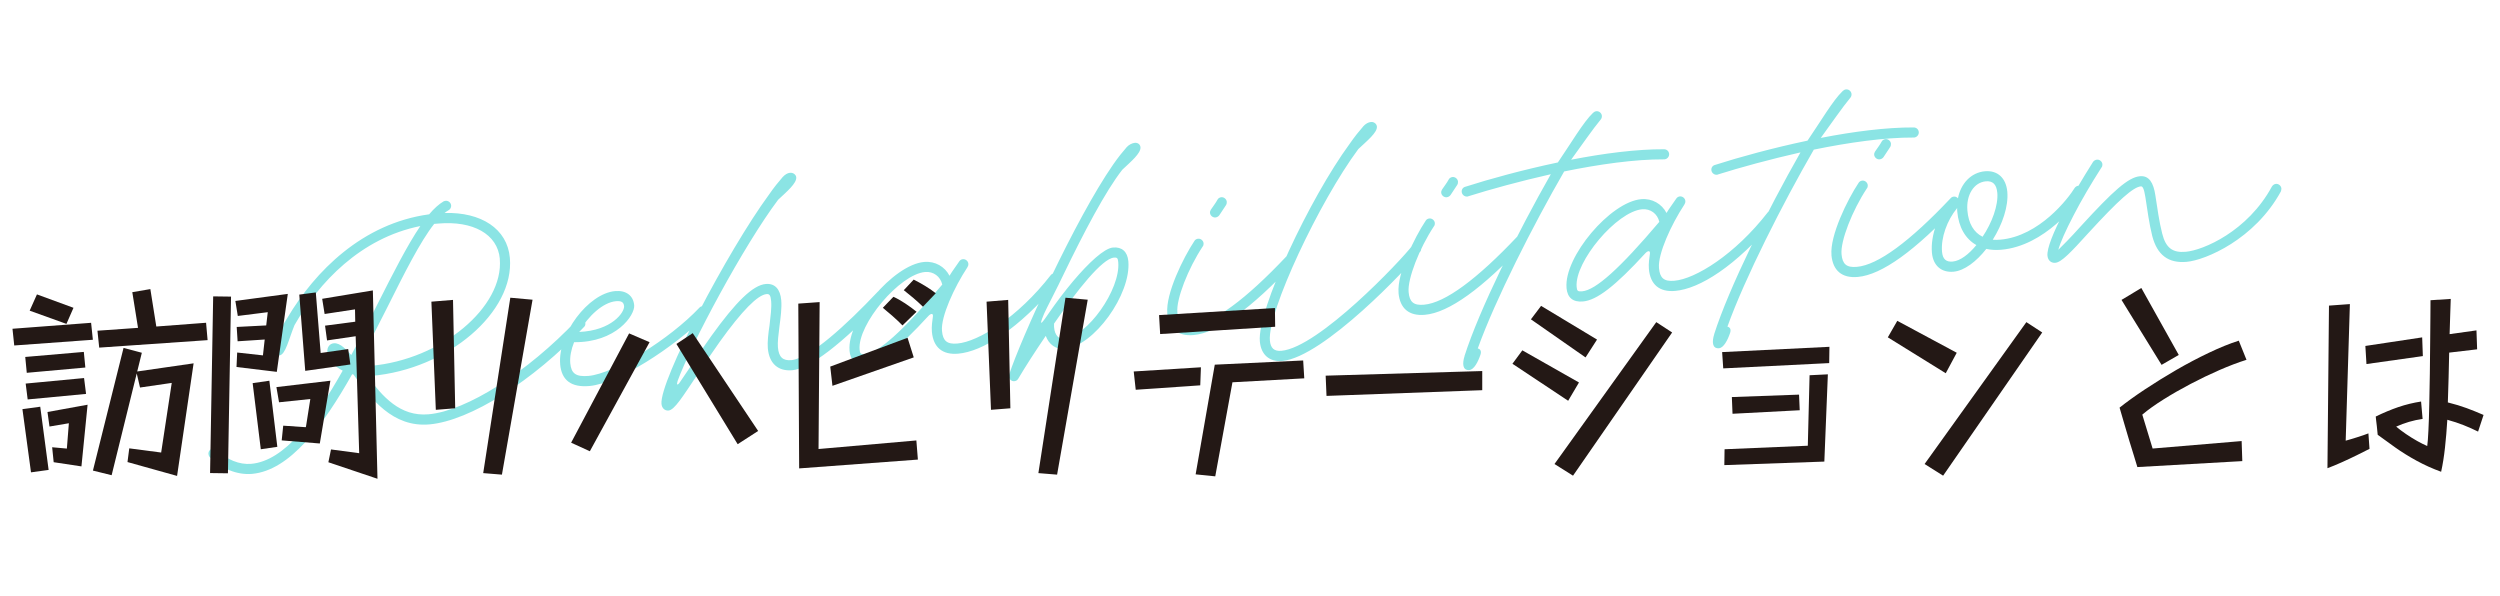
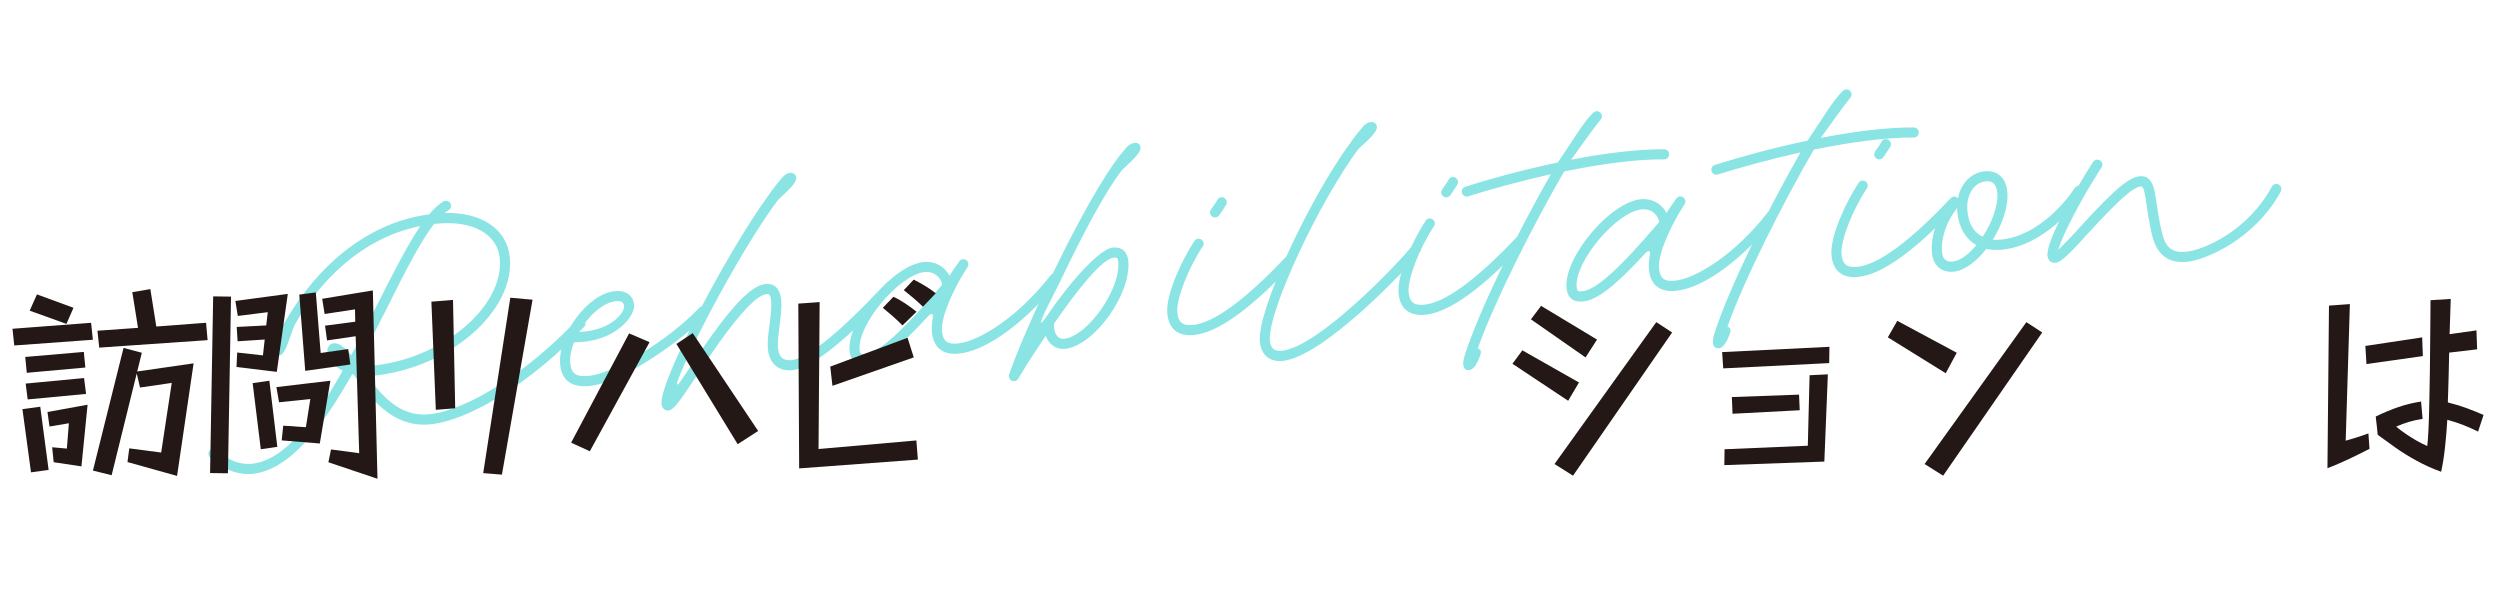
<svg xmlns="http://www.w3.org/2000/svg" id="_レイヤー_1" data-name="レイヤー_1" width="524.93" height="125.23" viewBox="0 0 524.93 125.23">
  <defs>
    <style>
      .cls-1 {
        fill: #231815;
      }

      .cls-2 {
        fill: #8be4e4;
      }
    </style>
  </defs>
  <path class="cls-2" d="M90.1,45.01c1.04-1.24,2.07-2.15,3.04-2.73.12-.05.28-.11.44-.12.57-.05,1.1.4,1.15.97.04.45-.21.84-.57,1.03-.27.15-.55.33-.81.56,7.65-.22,13.17,3.28,13.71,9.43.99,11.36-12.98,23.38-29.07,24.78-.29.02-.57.05-.86.03,3.16,4.28,6.86,8.55,12.85,8.03,7.98-.7,20.74-8.79,31.11-19.75.15-.22.38-.32.67-.35.57-.05,1.1.4,1.15.97.03.33-.07.62-.3.81-10.7,11.36-23.93,19.69-32.44,20.44-7.78.68-12.3-5.49-15.7-10.12l-.24-.35c-.08,0-.17-.03-.29-.06-6.11,10.83-13.09,20.22-21.03,20.92-3.05.27-6.45-1.08-8.84-3.5-.18-.19-.28-.43-.3-.67-.05-.57.4-1.1.97-1.15.33-.03.63.11.85.3,1.98,2.04,4.7,3.12,7.15,2.91,7-.61,13.39-9.21,19.22-19.57-1.8-.91-3.07-2.32-3.22-3.95-.08-.94.47-1.72,1.36-1.8.65-.06,1.38.29,2.04.85.53.45,1.07,1.01,1.62,1.62,1.94-3.58,3.8-7.27,5.58-10.83,3.15-6.23,6.12-12.11,8.92-16.25-12.54,2.53-21.29,11.83-26.42,20.81-1.22,2.98-1.88,6.24-3.18,6.35-.49.04-1.25-.22-1.43-.82-.17-.56-.02-1.15.21-1.78.46-1.27,1.21-2.57,2.94-5.34,5.8-9.74,15.72-19.76,29.71-21.68ZM104.95,54.35c-.46-5.21-5.67-8.04-12.92-7.41l-.86.07c-2.96,3.75-6.24,10.31-9.91,17.65-1.92,3.82-3.95,7.81-6.08,11.69.1.16.19.27.28.39.75.1,1.53.15,2.35.08,14.91-1.3,28.01-12.38,27.13-22.48ZM117.62,76.45c-.54-6.23,5.89-14.84,11.55-15.33,2.28-.2,3.82.94,3.99,2.98.18,2.08-3.79,7.84-12.62,7.75-.61,1.53-.92,3.08-.8,4.42.19,2.16,1.2,2.89,3.84,2.66,5.38-.47,17.05-7.73,23.29-14.34.15-.18.39-.28.67-.31.57-.05,1.1.4,1.15.97.03.33-.07.62-.3.85-7.14,7.11-18.72,14.44-24.63,14.95-3.79.33-5.85-1.17-6.15-4.59ZM131.04,64.28c-.07-.81-.55-1.14-1.69-1.04-2.73.24-5.84,3.1-7.77,6.46,6.91-.28,9.57-4.16,9.46-5.42ZM142.26,80.08c-.23.64-.07,1.03.54.12.22-.31,1.2-1.75,1.71-2.53,1.49-2.18,3.12-4.7,4.84-7.11,5.23-7.27,8.75-10.69,11.44-10.93,1.95-.17,3.05,1.13,3.25,3.41.14,1.59-.13,3.66-.38,5.53-.22,1.74-.41,3.28-.32,4.34.18,2.12,1.07,2.86,2.82,2.71,3.87-.34,11.66-7.5,18.04-14.26.15-.18.38-.32.67-.35.57-.05,1.1.4,1.15.97.03.33-.07.62-.3.81-8.82,9.39-15.75,14.63-19.38,14.95-2.89.25-4.84-1.34-5.12-4.64-.11-1.3.1-3.09.36-4.79.21-1.86.46-3.69.34-5.08-.11-1.26-.38-1.53-.95-1.48-1.87.16-5.12,3.44-9.87,10.05-1.68,2.36-3.35,4.85-4.8,7.07-2.87,4.27-4.66,7.22-5.93,7.33-.81.07-1.4-.53-1.48-1.39-.42-4.85,13.9-32.11,22.55-43.91,1.06-1.53,2.02-2.72,2.88-3.7.49-.54,1.03-.87,1.56-.92.65-.06,1.26.38,1.31.95.11,1.26-1.99,3.01-3.81,4.72-7.21,9.58-18.32,30.37-21.13,38.12ZM178.38,73.6c-.56-6.43,9.18-18.04,15.69-18.6,2.28-.2,4.31.98,5.3,2.9.64-1.08,1.42-2.05,2.07-3.05.15-.22.42-.41.74-.43.57-.05,1.1.4,1.15.97.02.29-.08.54-.22.76-2.75,4.18-5.58,10.34-5.32,13.31.18,2.12,1.07,2.86,3.23,2.67,4.4-.38,12.7-5.46,19.63-14.39.19-.22.42-.32.71-.35.57-.05,1.1.4,1.15.97.03.33-.11.63-.3.85-8.4,10.01-15.96,14.61-21.01,15.05-3.3.29-5.24-1.31-5.53-4.61-.1-1.1.11-2.51.19-3.01.2-1-.44-.82-.93-.29-6.29,6.87-10.18,9.88-13.11,10.13-2.08.18-3.27-.78-3.45-2.86ZM197.85,59.75c-.39-1.69-1.84-2.79-3.6-2.64-5.34.47-14.22,11.01-13.76,16.3.07.86.25,1,1.15.93,2.85-.25,7.87-4.75,16.21-14.59ZM211.82,79.08c-.01-.12.02-.29.05-.37,2.49-7.65,13.96-32.78,21.84-44.13,1.06-1.53,2.02-2.72,2.88-3.7.49-.53,1.16-.84,1.69-.89.65-.06,1.14.35,1.19.92.11,1.26-1.99,3.01-3.81,4.72-3.51,4.45-8.15,13.31-12.29,21.88-1.28,2.74-3.81,7.56-4.12,8.32-1.6,3.75.14,1.14,1.01-.13,1.57-2.27,3.33-4.6,5.08-6.68,3.27-3.86,6.5-6.89,8.37-7.05,1.87-.16,3.03.88,3.21,2.88.61,6.96-7.26,17.87-13.37,18.4-1.87.16-3.32-.94-3.97-2.73-2.22,3.27-4.28,6.45-5.78,9-.18.3-.45.49-.82.52-.57.05-1.1-.4-1.15-.97ZM234.8,55.04c-.07-.86-.25-1-.9-.95-2.48.22-7.73,6.83-12.58,13.86-.11,1.98.74,3.3,2.04,3.19,4.93-.43,11.94-10.36,11.44-16.1ZM245.1,65.75c-.36-4.07,3.34-11.62,5.69-15.15.14-.26.45-.45.78-.48.57-.05,1.1.4,1.15.97.02.24-.04.5-.19.67-3.08,4.66-5.56,11.03-5.32,13.8.18,2.12,1.07,2.86,3.23,2.67,4.4-.38,11.11-5.32,19.67-14.4.15-.18.38-.32.67-.35.57-.05,1.1.4,1.15.97.03.33-.07.62-.3.81-8.93,9.56-15.96,14.65-21.01,15.09-3.3.29-5.24-1.31-5.53-4.61ZM254.06,44.69c-.02-.24.08-.5.19-.67.36-.56,1.03-1.4,1.41-2.13.14-.26.45-.45.78-.48.57-.05,1.1.4,1.15.97.02.24-.04.5-.18.71-.44.65-1.02,1.52-1.38,2.09-.18.26-.49.45-.82.48-.57.05-1.1-.4-1.15-.97ZM286.24,26.53c.49-.54,1.07-.87,1.64-.92.61-.05,1.18.39,1.23.96.11,1.26-2.08,3.01-3.9,4.73-8.19,11.02-19.09,34.17-18.57,40.19.14,1.63.9,2.3,2.41,2.17,7.82-.68,25.14-18.98,27.46-22.05.14-.26.42-.41.74-.43.57-.05,1.1.4,1.15.97.02.29-.04.54-.22.72-2.35,3.16-20.31,22.17-28.94,22.92-2.69.23-4.46-1.29-4.71-4.1-.58-6.6,10.5-30.09,18.83-41.45,1.06-1.53,2.02-2.72,2.88-3.7ZM293.66,61.5c-.36-4.07,3.34-11.62,5.69-15.15.14-.26.45-.45.78-.48.57-.05,1.1.4,1.15.97.02.24-.04.5-.19.67-3.08,4.66-5.56,11.03-5.32,13.8.18,2.12,1.07,2.86,3.23,2.67,4.4-.38,11.11-5.32,19.67-14.4.15-.18.38-.32.67-.35.57-.05,1.1.4,1.15.97.03.33-.07.62-.3.81-8.93,9.56-15.96,14.65-21.01,15.09-3.3.29-5.24-1.31-5.53-4.61ZM302.61,40.45c-.02-.24.08-.5.19-.67.36-.56,1.03-1.4,1.41-2.13.14-.26.45-.45.78-.48.57-.05,1.1.4,1.15.97.02.24-.04.5-.18.71-.44.65-1.02,1.52-1.38,2.09-.18.26-.49.45-.82.48-.57.05-1.1-.4-1.15-.97ZM307.5,74.77c3.09-9.71,11.19-26.01,18.13-38.19-6.48,1.47-12.65,3.16-17.32,4.63-.08.05-.16.06-.24.06-.57.05-1.1-.4-1.15-.97-.05-.53.28-.97.77-1.09,5.11-1.64,12.12-3.56,19.42-5.1,2.66-3.88,5.37-8.51,7.38-10.41.19-.18.42-.32.71-.35.57-.05,1.1.4,1.15.97.02.29-.07.58-.26.8-1.56,1.86-4,5.4-6.2,8.42,6.86-1.34,13.8-2.23,19.51-2.2.57,0,1.02.4,1.07.97.05.57-.4,1.1-.97,1.15h-.12c-6.08-.03-13.62,1.04-20.95,2.54-6.52,11.28-14.47,26.95-18.14,37.16.59.15.79.63.57,1.3-.52,1.56-1.37,3.16-2.34,3.24-1.43.12-1.51-1.35-1-2.95ZM328.93,60.42c-.56-6.43,9.18-18.04,15.69-18.6,2.28-.2,4.31.98,5.3,2.9.64-1.08,1.42-2.05,2.07-3.05.15-.22.42-.41.74-.43.57-.05,1.1.4,1.15.97.02.29-.08.54-.22.76-2.75,4.18-5.58,10.34-5.32,13.31.18,2.12,1.07,2.86,3.23,2.67,4.4-.38,12.7-5.46,19.63-14.39.19-.22.42-.32.71-.35.57-.05,1.1.4,1.15.97.03.33-.11.62-.3.85-8.4,10.01-15.96,14.61-21.01,15.05-3.3.29-5.24-1.31-5.53-4.61-.1-1.1.11-2.51.19-3.01.2-1-.44-.82-.93-.29-6.29,6.87-10.18,9.88-13.11,10.13-2.08.18-3.27-.78-3.45-2.86ZM348.41,46.58c-.39-1.69-1.84-2.79-3.6-2.64-5.34.47-14.22,11.01-13.76,16.3.07.86.25,1,1.15.93,2.85-.25,7.87-4.75,16.21-14.59ZM359.92,70.19c3.09-9.71,11.19-26.01,18.13-38.19-6.48,1.47-12.65,3.16-17.32,4.63-.08.05-.16.06-.24.06-.57.05-1.1-.4-1.15-.97-.05-.53.28-.97.77-1.09,5.11-1.64,12.12-3.56,19.42-5.1,2.66-3.88,5.37-8.51,7.38-10.41.19-.18.42-.32.71-.35.57-.05,1.1.4,1.15.97.02.29-.07.58-.26.8-1.56,1.86-4,5.4-6.2,8.42,6.86-1.34,13.8-2.23,19.51-2.2.57,0,1.02.4,1.07.97.05.57-.4,1.1-.97,1.15h-.12c-6.08-.03-13.62,1.04-20.95,2.54-6.52,11.28-14.47,26.95-18.14,37.16.59.15.79.63.57,1.3-.52,1.56-1.37,3.16-2.34,3.24-1.43.12-1.51-1.35-1-2.95ZM384.56,53.55c-.36-4.07,3.34-11.62,5.69-15.15.14-.26.45-.45.78-.48.57-.05,1.1.4,1.15.97.02.24-.04.5-.19.67-3.08,4.66-5.56,11.03-5.32,13.8.18,2.12,1.07,2.86,3.23,2.67,4.4-.38,11.11-5.32,19.67-14.4.15-.18.38-.32.67-.35.57-.05,1.1.4,1.15.97.03.33-.07.62-.3.81-8.93,9.56-15.96,14.65-21.01,15.09-3.3.29-5.24-1.31-5.53-4.61ZM393.52,32.49c-.02-.24.08-.5.19-.67.36-.56,1.03-1.4,1.41-2.13.14-.26.45-.45.78-.48.57-.05,1.1.4,1.15.97.02.24-.04.5-.18.71-.44.65-1.02,1.52-1.38,2.09-.18.26-.49.45-.82.48-.57.05-1.1-.4-1.15-.97ZM405.65,53.06c-.32-3.67,1.34-8.16,4.07-11.23.45-.53.85-.65,1.07-.42l.31.3c.59-3.17,2.76-5.49,5.69-5.75,2.65-.23,4.43,1.42,4.69,4.31.27,3.05-1.04,6.86-3.06,10.07.5.04,1.03.03,1.6-.02,8.19-.71,14.3-8.72,15.59-10.84.18-.26.45-.45.82-.48.57-.05,1.1.4,1.15.97.02.24-.04.46-.15.67-1.37,2.17-8.11,11.01-17.23,11.8-1.14.1-2.17.03-3.13-.18-2.07,2.64-4.61,4.59-6.89,4.79-2.57.22-4.3-1.31-4.53-4ZM414.99,51.46c-2.29-1.28-3.73-3.74-4.02-7.04-.02-.24-.04-.49-.02-.74-2.15,2.61-3.43,6.25-3.18,9.18.14,1.55.85,2.18,2.23,2.06,1.59-.14,3.4-1.53,4.99-3.47ZM419.37,40.45c-.15-1.75-.96-2.5-2.38-2.38-2.53.22-4.18,2.87-3.89,6.17.23,2.69,1.34,4.56,3.19,5.47,1.96-2.92,3.32-6.57,3.09-9.26ZM451.92,49.59c-.62-2.45-1.08-5.73-1.45-8.2-.28-1.78-.57-2.29-.94-2.26-1.59.14-4.64,2.83-11.01,9.78-3.67,4.05-5.66,6.16-6.96,6.27-.94.08-1.57-.56-1.65-1.5-.13-1.47,1.14-4.78,3.61-9.47,1.65-3.18,3.76-6.73,5.96-10.21.18-.26.49-.45.82-.48.57-.05,1.1.4,1.15.97.02.24-.04.5-.19.67-2.17,3.39-4.24,6.9-5.85,10.03-1.69,3.23-2.82,5.79-3.22,7.26.83-.81,2.38-2.34,4.74-4.97,6.86-7.49,9.98-10.27,12.42-10.48,1.91-.17,2.83,1.39,3.22,4.03.39,2.55.82,5.67,1.44,8.04.75,2.97,2.16,4.04,4.93,3.8,3.67-.32,13-4.29,18.09-13.69.18-.3.49-.54.85-.57.57-.05,1.1.4,1.15.97.02.2-.05.41-.11.62-5.48,10.04-15.81,14.43-19.8,14.78-3.83.33-6.16-1.43-7.2-5.4Z" />
  <g>
    <path class="cls-1" d="M2.62,69.03l16.51-1.25.37,3.56-16.51,1.2-.37-3.52ZM4.7,85.91l3.75-.51,1.76,13.27-3.7.51-1.8-13.27ZM5.3,74.95l12.3-1.06.32,3.28-12.3,1.11-.32-3.33ZM5.39,80.54l12.26-1.16.42,3.33-12.26,1.16-.42-3.33ZM7.75,61.81l7.68,2.82-1.48,3.38-7.72-2.78,1.53-3.42ZM10.94,93.91l3.1.28.42-5.32-4.07.69-.42-3.05,8.42-1.53-1.29,12.95-5.83-.88-.32-3.15ZM27.13,94.14l6.71.88,2.22-14.62-6.66.97-.69-2.96-5.27,21.37-3.93-.97,6.43-25.76,3.84,1.02-.97,3.93,11.84-1.71-3.47,23.64-10.41-2.91.37-2.87ZM20.47,69.44l8.51-.6-1.2-7.49,3.79-.65,1.25,7.86,10.45-.79.32,3.65-22.76,1.57-.37-3.56Z" />
    <path class="cls-1" d="M44.76,62.23l3.75.05-.65,37.1-3.75-.05.65-37.1ZM49.8,74.02l5.41.6.37-3.33-5.69.37-.19-3.01,6.2-.32.32-2.78-6.29.79-.51-3.15,11.01-1.48-2.31,16.37-8.46-1.02.14-3.05ZM53.04,80.45l3.52-.51,1.67,13.88-3.47.51-1.71-13.88ZM59.47,89.38l4.76.32.93-5.92-6.57.69-.55-3.19,11.33-1.34-2.22,13.18-8-.65.32-3.1ZM62.84,61.86l3.47-.46,1.02,12.72,5.78-.83.46,3.24-9.48,1.34-1.25-16ZM69.5,94.37l5.92.79-.74-24.56-6.01.88-.42-3.1,6.34-.83-.05-2.59-6.38.97-.51-3.19,10.64-1.76.97,39.55-10.31-3.47.55-2.68Z" />
    <path class="cls-1" d="M90.59,63.34l4.53-.37.46,22.76-4.07.32-.93-22.71ZM107.15,62.51l4.67.42-6.43,36.73-3.93-.32,5.69-36.82Z" />
    <path class="cls-1" d="M132.09,70l4.3,1.85-12.54,22.9-3.93-1.8,12.17-22.94ZM142.03,72.22l3.42-2.27,13.74,20.54-4.3,2.78-12.86-21.05Z" />
    <path class="cls-1" d="M167.61,63.75l4.49-.32-.23,30.85,20.54-1.8.32,4.02-24.93,1.85-.18-34.6ZM174.32,76.98l16.24-6.06,1.3,4.12-17.07,5.97-.46-4.02ZM189.49,68.33c-.59-.62-1.28-1.27-2.08-1.97-.8-.69-1.48-1.27-2.04-1.73l2.22-2.31c.71.31,1.52.76,2.43,1.36.91.6,1.72,1.2,2.43,1.78l-2.96,2.87ZM193.79,64.4c-.52-.52-1.2-1.13-2.01-1.83-.82-.69-1.49-1.24-2.01-1.64l2.08-2.22c.74.37,1.53.8,2.36,1.3.83.49,1.59,1.02,2.27,1.57l-2.68,2.82Z" />
-     <path class="cls-1" d="M207.16,63.34l4.53-.37.46,22.76-4.07.32-.93-22.71ZM223.72,62.51l4.67.42-6.43,36.73-3.93-.32,5.69-36.82Z" />
-     <path class="cls-1" d="M238.05,78l14.11-.88-.14,3.79-13.55.93-.42-3.84ZM243.37,66.16l24.33-1.48.05,3.93-24.15,1.53-.23-3.98ZM255.08,76.57l18.55-.88.23,3.75-15.08.83-3.61,19.75-4.12-.42,4.02-23.03Z" />
-     <path class="cls-1" d="M278.34,78.88l32.89-.97v4.02l-32.7,1.2-.18-4.26Z" />
    <path class="cls-1" d="M319.65,73.56l11.89,6.75-2.27,3.84-11.7-7.77,2.08-2.82ZM323.58,64.22l11.75,7.08-2.41,3.75-11.47-8,2.13-2.82ZM347.77,67.64l3.33,2.17-20.81,30.07-3.89-2.45,21.37-29.79Z" />
    <path class="cls-1" d="M361.6,73.93l22.53-1.11-.05,3.42-22.25,1.11-.23-3.42ZM362.11,94.33l17.48-.74.37-14.8,3.84-.19-.74,18.32-21,.74.05-3.33ZM363.64,83.37l14.11-.51.14,3.28-14.11.74-.14-3.52Z" />
    <path class="cls-1" d="M398.37,67.36l12.49,6.71-2.31,4.3-12.16-7.54,1.99-3.47ZM425.48,67.64l3.33,2.17-20.81,30.07-3.89-2.45,21.37-29.79Z" />
-     <path class="cls-1" d="M448.79,98.08c-.15-.52-.39-1.28-.69-2.27-.31-.99-.64-2.07-1-3.24-.35-1.17-.69-2.29-.99-3.35-.31-1.06-.66-2.27-1.06-3.63,1.51-1.2,3.3-2.49,5.37-3.86,2.07-1.37,4.25-2.72,6.54-4.05,2.3-1.33,4.58-2.53,6.85-3.61,2.27-1.08,4.35-1.93,6.27-2.54l1.62,4.02c-1.76.55-3.65,1.27-5.67,2.15-2.02.88-4.04,1.85-6.06,2.91-2.02,1.06-3.92,2.15-5.69,3.26-1.77,1.11-3.26,2.17-4.46,3.19l2.17,7.12,18.69-1.57.14,4.21-22.02,1.25ZM445.46,62.97l4.16-2.5,7.86,14.06-3.61,2.08-8.42-13.65Z" />
    <path class="cls-1" d="M497.54,94.24c-.77.4-1.67.86-2.71,1.36-1.03.51-2.08,1-3.15,1.48s-2.06.89-2.98,1.23l.32-34.14,4.39-.32-.88,28.68c.68-.19,1.48-.42,2.41-.72.93-.29,1.71-.56,2.36-.81l.23,3.24ZM496.66,72.64l11.93-1.8.14,3.93-11.84,1.67-.23-3.79ZM520.34,90.63c-.99-.49-2-.95-3.05-1.36-1.05-.42-2.19-.79-3.42-1.13-.12,2.04-.29,3.98-.49,5.83-.2,1.85-.47,3.55-.81,5.09-1.79-.65-3.5-1.42-5.13-2.31-1.63-.89-3.14-1.83-4.51-2.8-1.37-.97-2.6-1.86-3.68-2.66-.06-.71-.12-1.31-.18-1.8-.06-.49-.12-.94-.16-1.34-.05-.4-.07-.63-.07-.69,1.63-.8,3.22-1.46,4.76-1.99,1.54-.52,3.13-.91,4.76-1.16l.32,3.65c-1.94.28-3.79.82-5.55,1.62.58.49,1.27,1.01,2.06,1.55.79.54,1.58,1.03,2.38,1.48.8.45,1.5.79,2.08,1.04.09-.62.18-1.7.25-3.26.08-1.56.14-3.38.18-5.46.05-2.08.08-4.26.12-6.52.03-2.27.05-4.45.07-6.54.01-2.1.03-3.93.05-5.5.02-1.57.02-2.68.02-3.33l4.25-.28c-.03,1.14-.07,2.34-.12,3.58-.05,1.25-.09,2.52-.12,3.82l5.64-.79.14,3.98-5.87.69c-.03,1.73-.07,3.47-.12,5.23-.05,1.76-.1,3.5-.16,5.23,1.48.37,2.8.77,3.96,1.2,1.16.43,2.34.91,3.54,1.43l-1.16,3.52Z" />
  </g>
</svg>